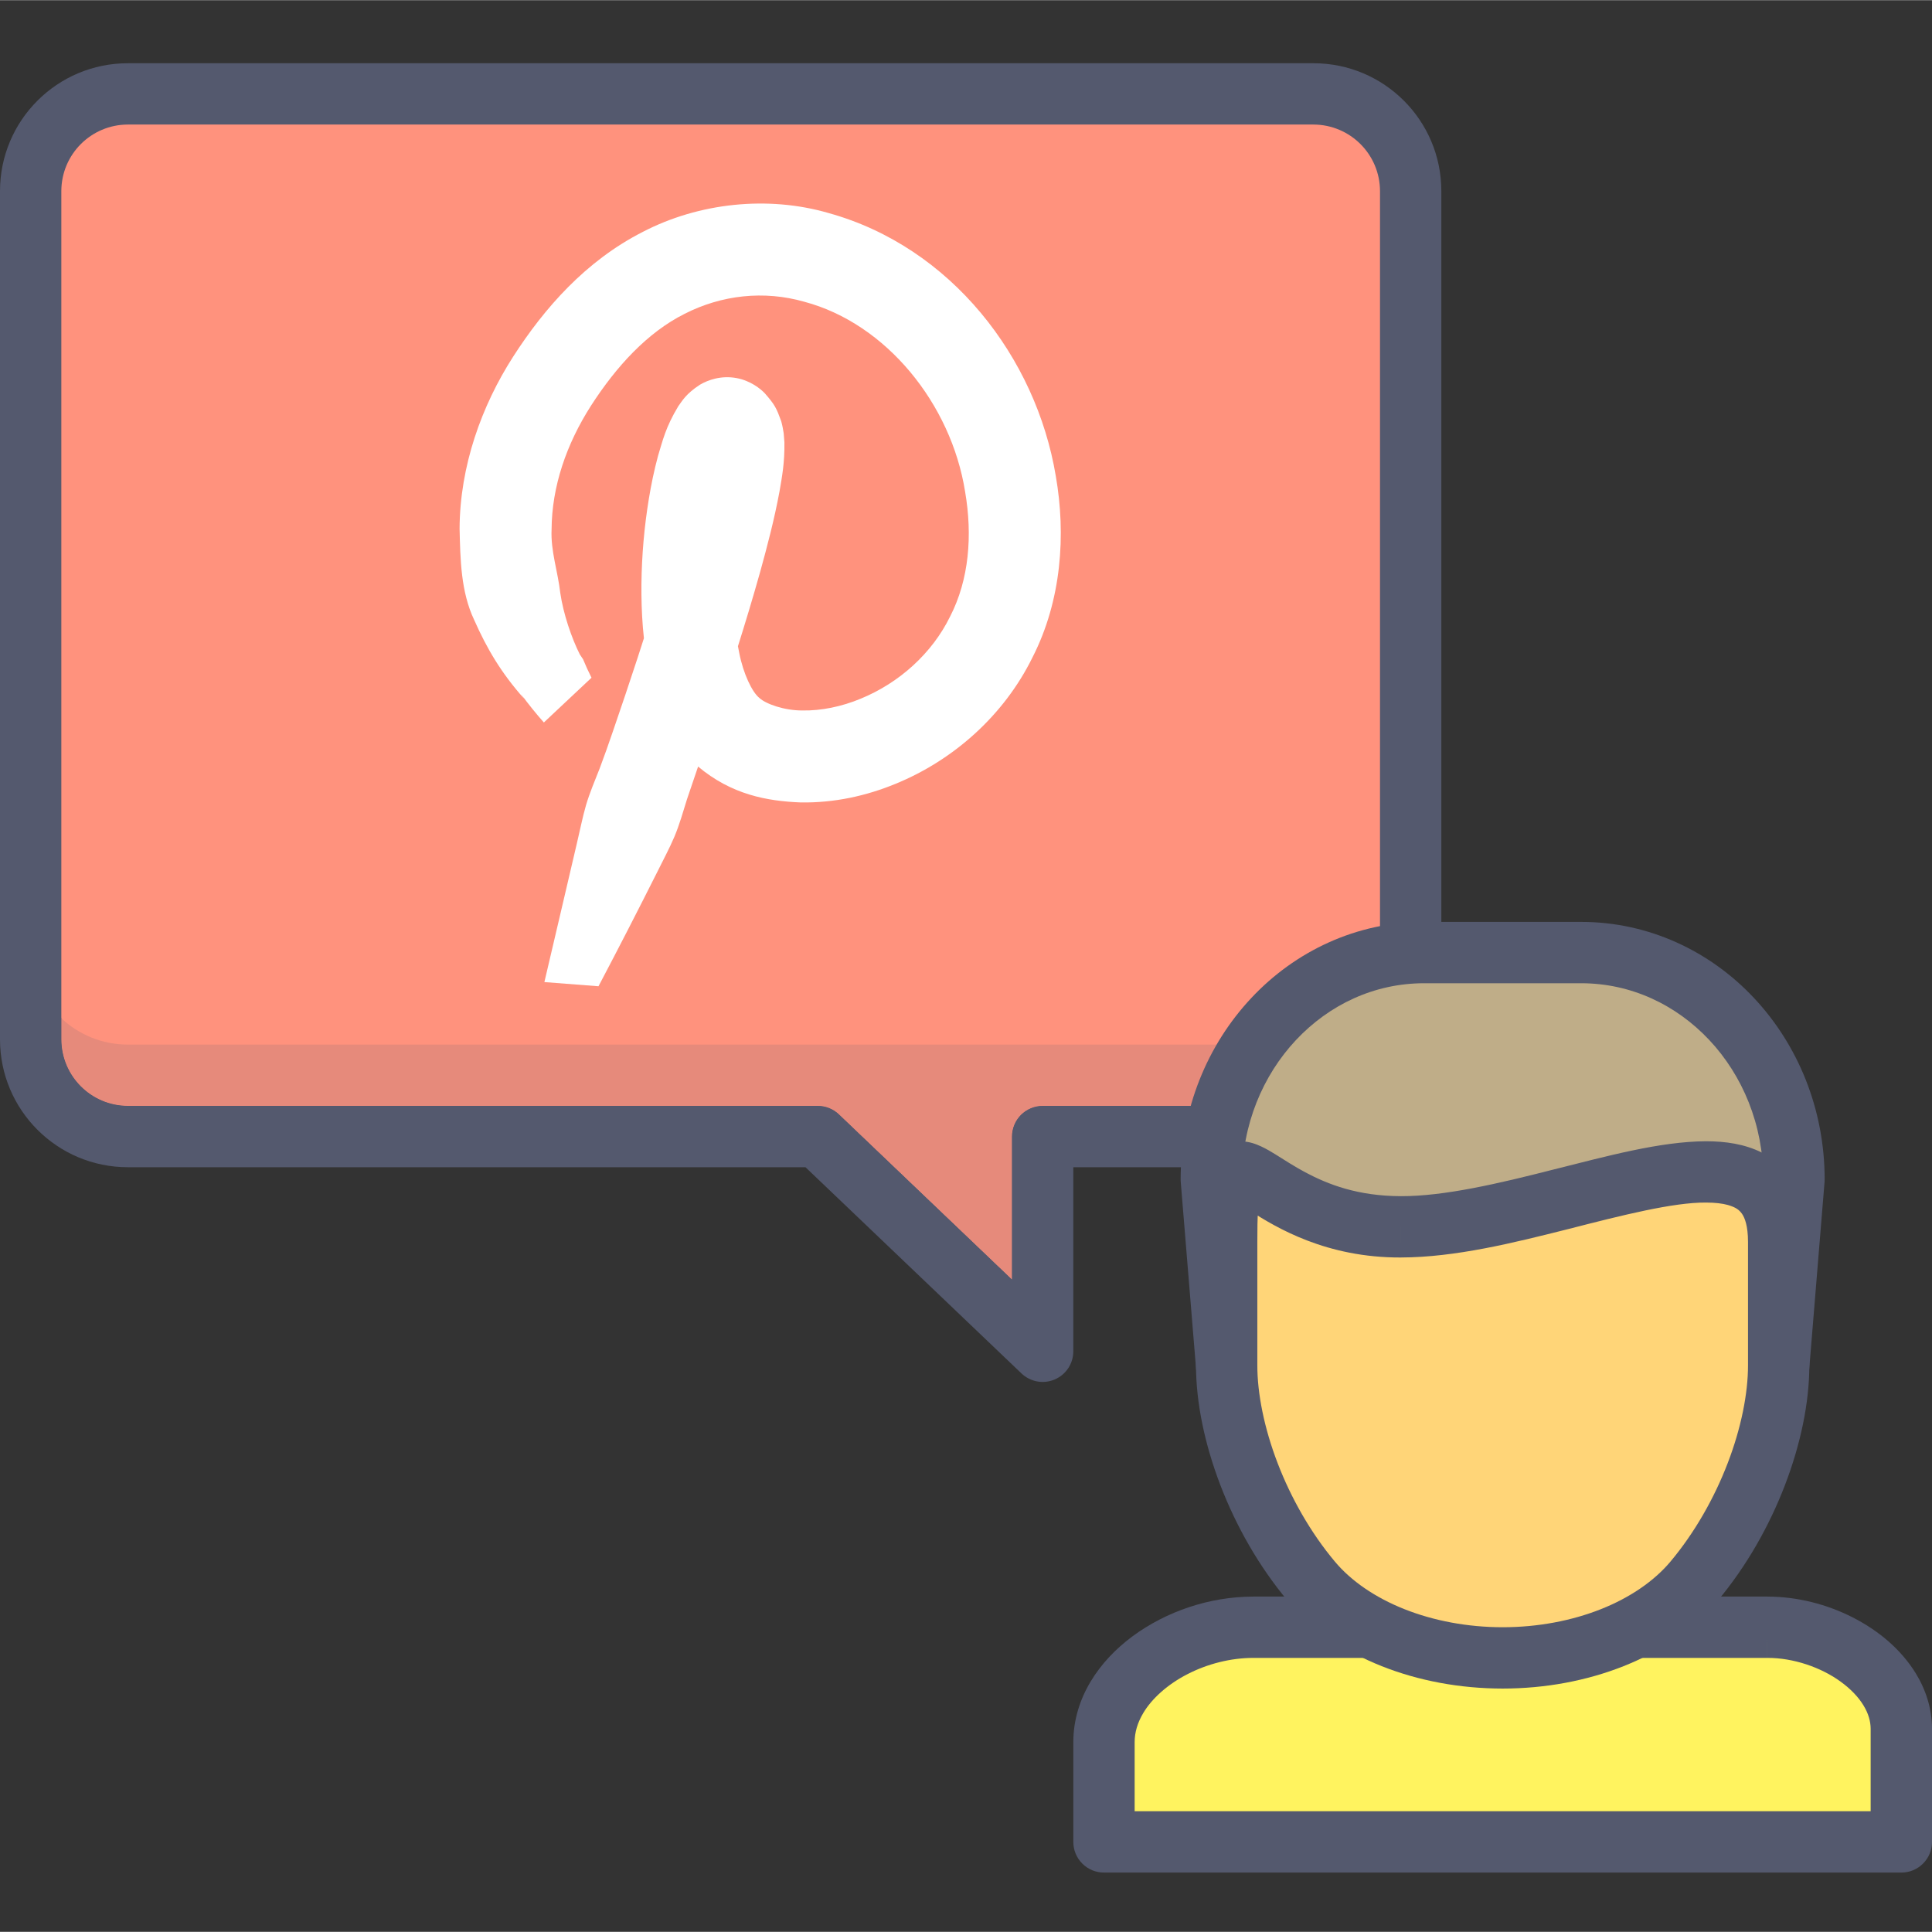
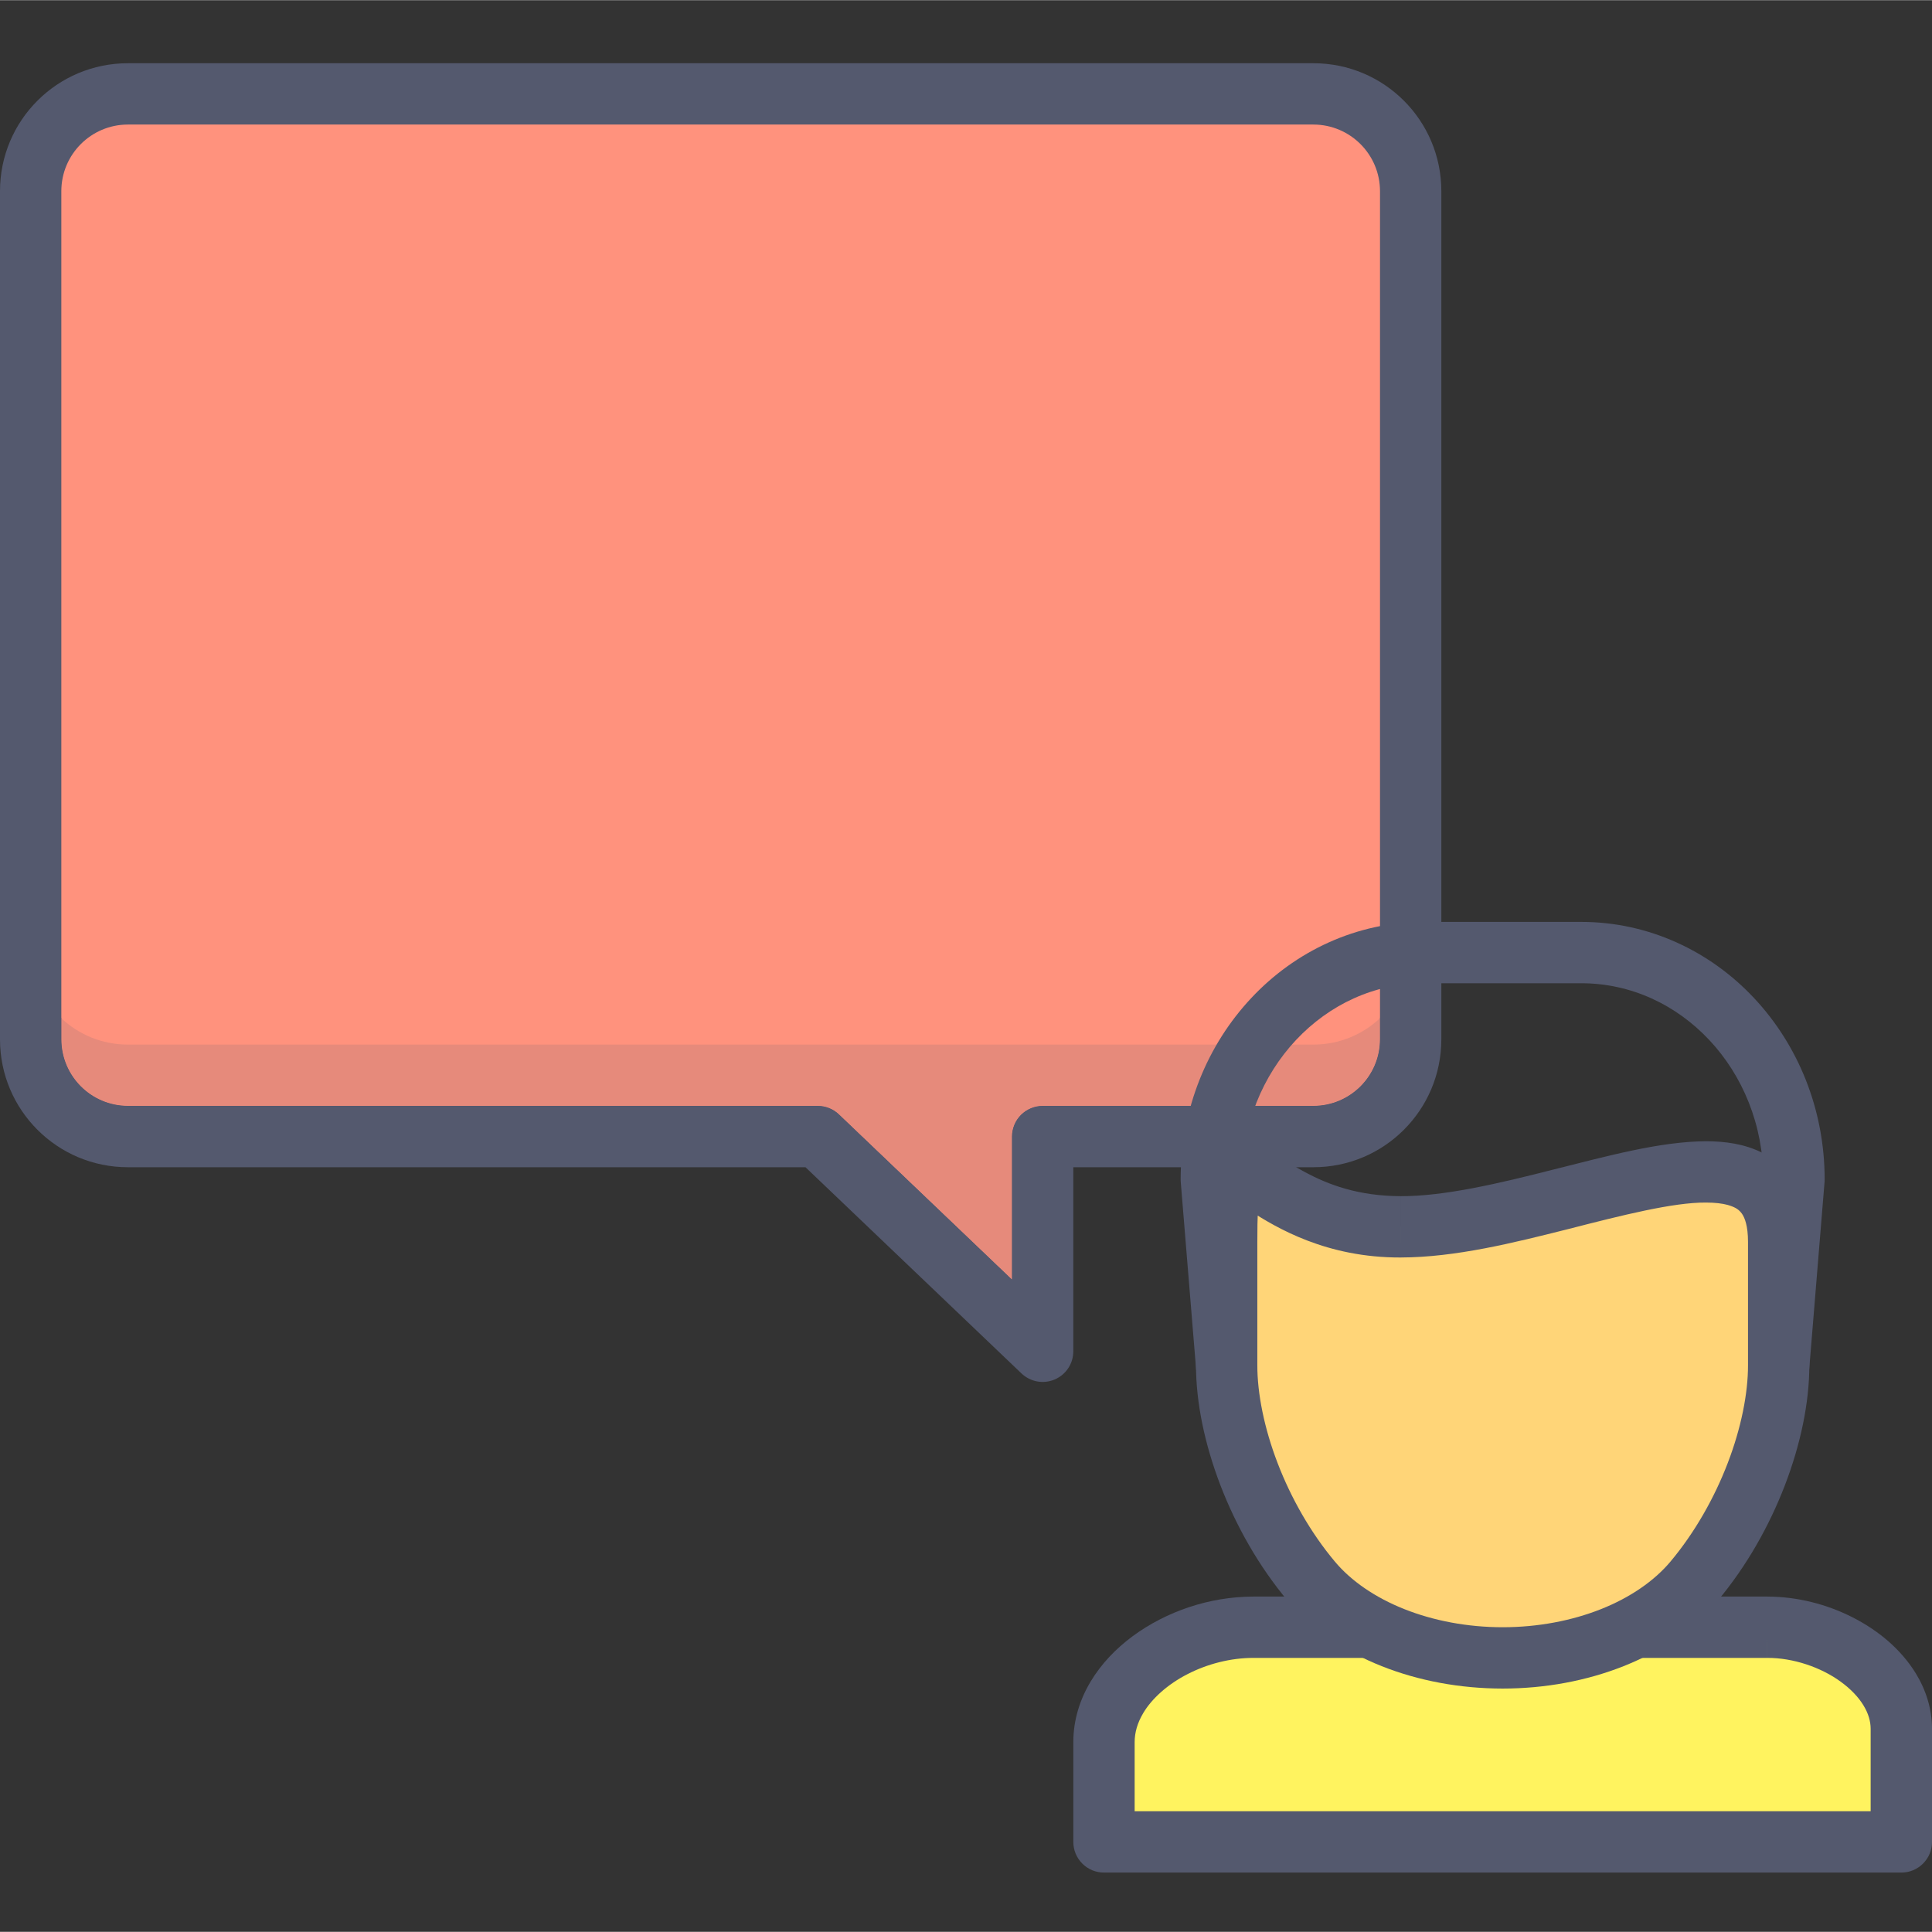
<svg xmlns="http://www.w3.org/2000/svg" height="430pt" viewBox="0 -14 430.077 430" width="430pt">
  <rect x="0" y="-14" width="430.077" height="430" fill="#333333" stroke="none" />
  <path d="m292.383 6.867h-263.922c-11.953 0-21.641 9.688-21.641 21.637v188.832c0 11.945 9.688 21.637 21.641 21.637h153.586l50.059 47.781v-47.781h60.277c11.953 0 21.637-9.695 21.637-21.637v-188.832c0-11.949-9.684-21.637-21.637-21.637" fill="#ff927d" />
  <path d="m292.383 6.867v-6.828h-263.922c-15.723 0-28.461 12.734-28.461 28.465v188.832c0 15.715 12.738 28.457 28.461 28.457h150.844l48.082 45.902c1.984 1.891 4.879 2.418 7.406 1.344 2.516-1.078 4.133-3.539 4.133-6.281v-40.965h53.457c15.73 0 28.461-12.742 28.469-28.457v-188.832c0-15.73-12.746-28.465-28.469-28.465v13.648c8.18.02 14.801 6.637 14.816 14.816v188.832c-.02 8.172-6.637 14.789-14.816 14.809h-60.277c-1.797 0-3.562.73-4.832 2-1.273 1.27-2 3.031-2 4.828v31.832l-38.516-36.77c-1.262-1.211-2.969-1.891-4.711-1.891h-153.586c-8.172-.02-14.793-6.637-14.809-14.809v-188.832c.016-8.18 6.625-14.797 14.809-14.816h263.922z" fill="#54596e" />
  <path d="m307.199 212.621c-3.871 3.641-9.082 5.871-14.816 5.871h-263.922c-5.73 0-10.938-2.227-14.809-5.859v4.703c.016 8.168 6.637 14.789 14.809 14.805h153.586c1.738 0 3.449.68 4.711 1.895l38.516 36.77v-31.832c0-1.797.73-3.562 2-4.832 1.27-1.27 3.035-2 4.832-2h60.277c8.18-.016 14.801-6.637 14.816-14.805z" fill="#e68a7b" />
  <path d="m314.02 196.852c0 6.219-2.621 11.824-6.82 15.77v4.715c-.02 8.168-6.637 14.789-14.816 14.805h-60.277c-1.797 0-3.562.73-4.832 2-1.273 1.27-2 3.035-2 4.832v31.832l-38.516-36.77c-1.262-1.215-2.969-1.895-4.711-1.895h-153.586c-8.172-.016-14.793-6.637-14.809-14.805v-4.703c-4.203-3.949-6.832-9.559-6.832-15.781v20.484c0 11.949 9.688 21.637 21.641 21.637h155.852l47.793 47.781v-47.781h60.277c11.953 0 21.637-9.688 21.637-21.637z" fill="#54596e" />
  <path d="m393.43 348.199h-41.859v-34.133h-34.133v34.133h-38.445c-16.473 0-33.234 11.438-33.234 25.559v22.227h177.492v-25.152c0-12.5-15.234-22.633-29.82-22.633zm0 0" fill="#fff35f" />
  <path d="m393.43 348.199v-6.828h-35.035v-27.305c0-1.801-.727-3.559-2-4.832-1.27-1.27-3.027-1.996-4.824-1.996h-34.133c-1.797 0-3.559.727-4.828 1.996-1.273 1.273-2 3.031-2 4.832v27.301l-31.617.004c-9.82.027-19.359 3.309-26.859 8.824-3.742 2.773-6.984 6.145-9.359 10.105-2.371 3.953-3.848 8.562-3.844 13.457v22.227c0 1.824.711 3.535 2 4.828 1.289 1.289 3.004 1.996 4.828 1.996h177.492c1.824 0 3.535-.707 4.828-1.996 1.289-1.293 2-3.004 2-4.828v-25.152c.004-4.531-1.402-8.773-3.613-12.375-3.336-5.414-8.367-9.562-14.102-12.484-5.75-2.902-12.277-4.594-18.934-4.598v13.648c5.711-.031 11.973 2.094 16.363 5.324 2.203 1.598 3.93 3.434 5.023 5.234 1.102 1.816 1.602 3.523 1.605 5.25v18.32h-163.84v-15.395c.008-2.168.625-4.285 1.91-6.449 1.91-3.23 5.441-6.414 9.867-8.676 4.406-2.277 9.641-3.617 14.633-3.609h38.445c1.82 0 3.535-.707 4.824-2 1.293-1.289 2-3.004 2-4.824v-27.312h20.48v27.312c0 1.82.711 3.535 2 4.824 1.293 1.293 3.004 2 4.828 2h41.859zm0 0" fill="#54596e" />
-   <path d="m395.941 290.172 3.414-41.668c0-27.887-21.211-50.492-47.371-50.492h-34.961c-26.16 0-47.375 22.605-47.375 50.492l3.414 41.668" fill="#bfad88" />
  <path d="m402.746 290.727 3.414-41.664.02-.559c0-15.684-5.969-29.98-15.723-40.375-9.734-10.398-23.398-16.949-38.477-16.945h-34.957c-15.078-.004-28.742 6.547-38.477 16.945-9.754 10.395-15.727 24.691-15.727 40.375l.023.559 3.414 41.664c.305 3.758 3.602 6.555 7.359 6.246 3.758-.305 6.555-3.602 6.25-7.355l-3.414-41.672-6.805.559h6.828c0-12.203 4.637-23.152 12.027-31.031 7.41-7.883 17.434-12.633 28.52-12.637h34.957c11.082.004 21.105 4.754 28.52 12.637 7.391 7.879 12.027 18.828 12.027 31.031h6.828l-6.805-.559-3.414 41.668c-.309 3.754 2.488 7.051 6.246 7.359 3.758.312 7.055-2.484 7.363-6.242zm0 0" fill="#54596e" />
  <path d="m311.871 259.062c-33.934 0-38.809-29.586-38.809 3.309v27.516c0 14.672 6.98 33.918 18.855 48.078 8.992 10.719 25.297 17.059 42.586 17.059 17.285 0 33.594-6.34 42.586-17.059 11.875-14.16 18.852-33.406 18.852-48.078v-27.516c0-32.895-50.145-3.309-84.07-3.309zm0 0" fill="#ffd578" />
  <path d="m311.871 259.062v-6.824c-9.621-.023-16.219-2.609-21.293-5.305-2.539-1.359-4.645-2.75-6.645-3.992-1.008-.621-1.988-1.211-3.152-1.758-1.172-.523-2.559-1.137-4.75-1.168-1.195-.012-2.66.27-3.961.957-1.141.59-2.086 1.438-2.75 2.281-1.176 1.5-1.66 2.879-2.023 4.176-.516 1.949-.719 3.883-.871 6.281-.141 2.387-.191 5.211-.191 8.66v27.516c.012 8.41 1.953 17.59 5.426 26.676 3.488 9.074 8.535 18.043 15.023 25.785 5.391 6.414 12.672 11.238 20.895 14.512 8.23 3.266 17.445 4.984 26.922 4.988 9.48-.004 18.695-1.723 26.926-4.988 8.223-3.273 15.504-8.098 20.895-14.508 6.488-7.746 11.535-16.715 15.02-25.789 3.477-9.086 5.418-18.266 5.43-26.676v-27.516c-.004-3.551-.477-6.809-1.59-9.781-1.613-4.477-4.988-8.125-8.938-10.039-3.945-1.957-8.168-2.527-12.477-2.539-10.305.059-21.988 3.305-34.043 6.32-11.98 3.062-24.203 5.938-33.852 5.906v13.648c12.152-.031 25.086-3.27 37.207-6.32 12.043-3.094 23.406-5.961 30.688-5.906 2.004 0 3.656.203 4.855.535 1.84.539 2.516 1.09 3.156 1.961.621.891 1.336 2.695 1.34 6.215v27.512c.012 6.262-1.539 14.043-4.523 21.789-2.969 7.754-7.352 15.488-12.734 21.906-3.605 4.305-8.973 8.012-15.473 10.59-6.492 2.582-14.074 4.031-21.883 4.027-7.809.004-15.391-1.445-21.883-4.027-6.504-2.578-11.871-6.285-15.477-10.594-5.383-6.414-9.762-14.148-12.734-21.902-2.984-7.746-4.531-15.527-4.52-21.789v-27.512c-.016-5.73.195-9.484.488-10.926l.121-.52-3.406-1.207 2.355 2.625c.883-.82 1.039-1.418 1.051-1.418l-3.406-1.207 2.355 2.625-3.414-3.805v5.125c.91.062 2.562-.477 3.414-1.32l-3.414-3.805v5.129-3.73l-1.043 3.598 1.043.129v-3.727l-1.043 3.594.344-1.188-.441 1.156.098.035.344-1.191-.441 1.16c.059-.023 1.551.82 3.453 2.047 5.863 3.734 16.91 10.406 33.523 10.34zm0 0" fill="#54596e" />
-   <path d="m121.184 204.578c2.414-10.328 4.848-20.621 7.238-30.906.68-2.84 1.234-5.727 2.039-8.512.828-2.789 1.98-5.453 3.035-8.152 2.047-5.422 3.84-10.926 5.715-16.398 3.68-10.953 7.23-21.953 10.293-32.891 1.512-5.438 2.934-10.93 3.891-16.094.473-2.492.793-5.199.754-6.465l-.016-.176.121.523c.605 1.504.234.953 1.465 2.434.496.484 2.09 1.926 4.508 2.324 2.695.48 4.879-.32 6.035-1.047 1.926-1.273 1.766-1.613 1.871-1.633-.273.348-1.324 2.988-1.883 5.223-.641 2.379-1.176 4.934-1.602 7.523-.863 5.211-1.32 10.59-1.383 15.855-.059 5.266.316 10.492 1.301 15.152.906 4.629 2.867 8.688 4.441 9.961 1.453 1.379 5.613 2.84 9.629 2.82 4.164.074 8.73-.855 12.973-2.629 8.555-3.504 15.891-10.098 19.898-18.305 4.195-8.152 5.02-17.988 3.328-27.801-3.105-19.508-17.527-37.387-35.801-42.254-8.996-2.566-18.414-1.5-26.633 2.691-8.281 4.148-15.207 11.707-20.84 20.453-5.488 8.574-8.719 18.027-8.773 27.535-.227 4.812 1.391 9.328 1.934 14.145.68 4.66 2.5 9.988 4.34 13.668l.738 1.102c.535 1.32 1.168 2.699 1.875 4.105l-10.605 9.961c-1.734-1.961-3.422-4.039-5.121-6.367l.742 1.094c-5.094-5.719-8.277-11.105-11.129-17.543-2.992-6.309-3.086-13.477-3.254-20.32.062-13.922 4.879-27.336 11.953-38.34 6.93-10.762 16.109-21.246 28.801-27.715 12.508-6.512 27.887-8.133 41.359-4.219 27.367 7.574 46.219 32.219 50.602 58.52 2.285 13.047 1.316 27.703-5.203 40.445-6.297 12.785-17.445 22.773-30.461 28.102-6.52 2.684-13.605 4.258-21.113 4.145-7.52-.301-15.426-1.738-22.906-8.039-7.113-6.734-9.238-14.293-10.801-20.926-1.41-6.77-1.805-13.254-1.75-19.648.074-6.395.617-12.672 1.652-18.98.52-3.16 1.168-6.32 2.047-9.57 1.02-3.363 1.691-6.375 4.492-11.016.906-1.227 1.668-2.746 4.836-4.812 1.793-1.051 4.699-2.105 8.125-1.48 3.121.574 5.379 2.387 6.348 3.43 2.227 2.547 2.574 3.301 3.621 6.191.277 1.008.418 1.832.547 2.66l.16 2.008c.066 4.582-.527 7.668-1.082 10.902-1.172 6.32-2.707 12.125-4.305 17.918-3.234 11.535-6.867 22.746-10.609 33.906l-5.672 16.695c-.879 2.805-1.668 5.641-2.801 8.348-1.145 2.703-2.566 5.312-3.867 7.957-4.273 8.5-8.613 16.969-13.051 25.375zm0 0" fill="#fff" />
</svg>